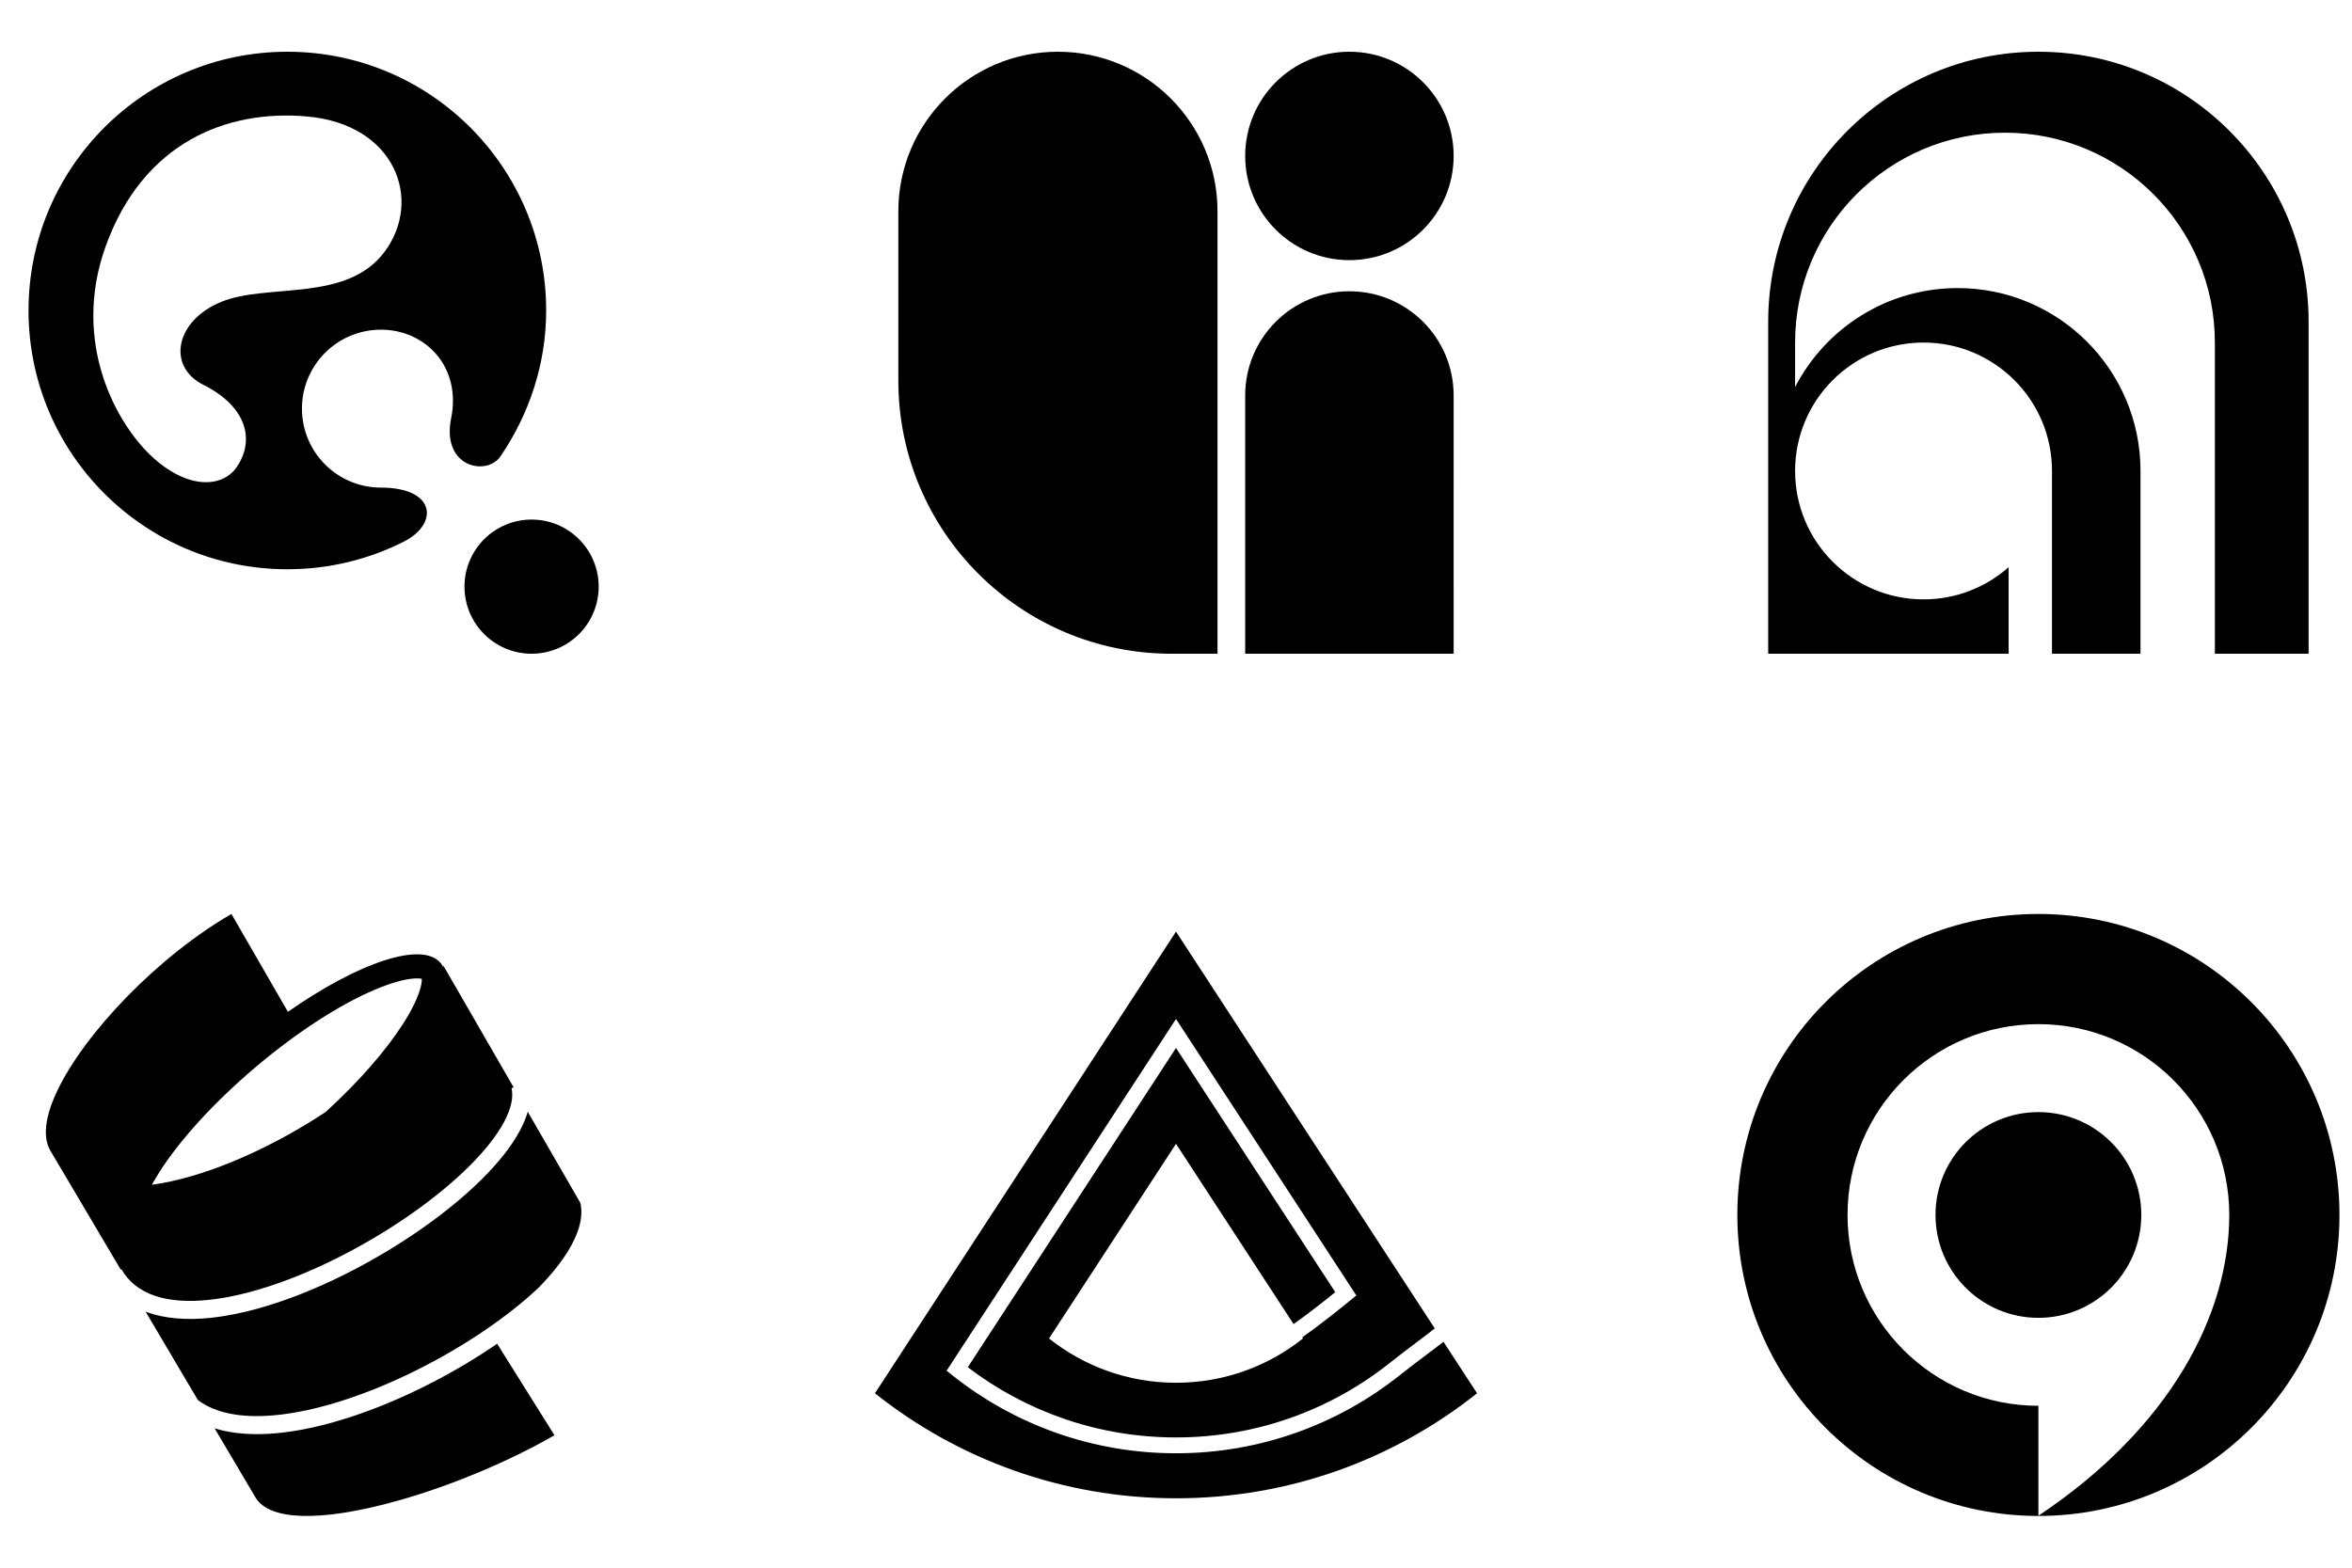
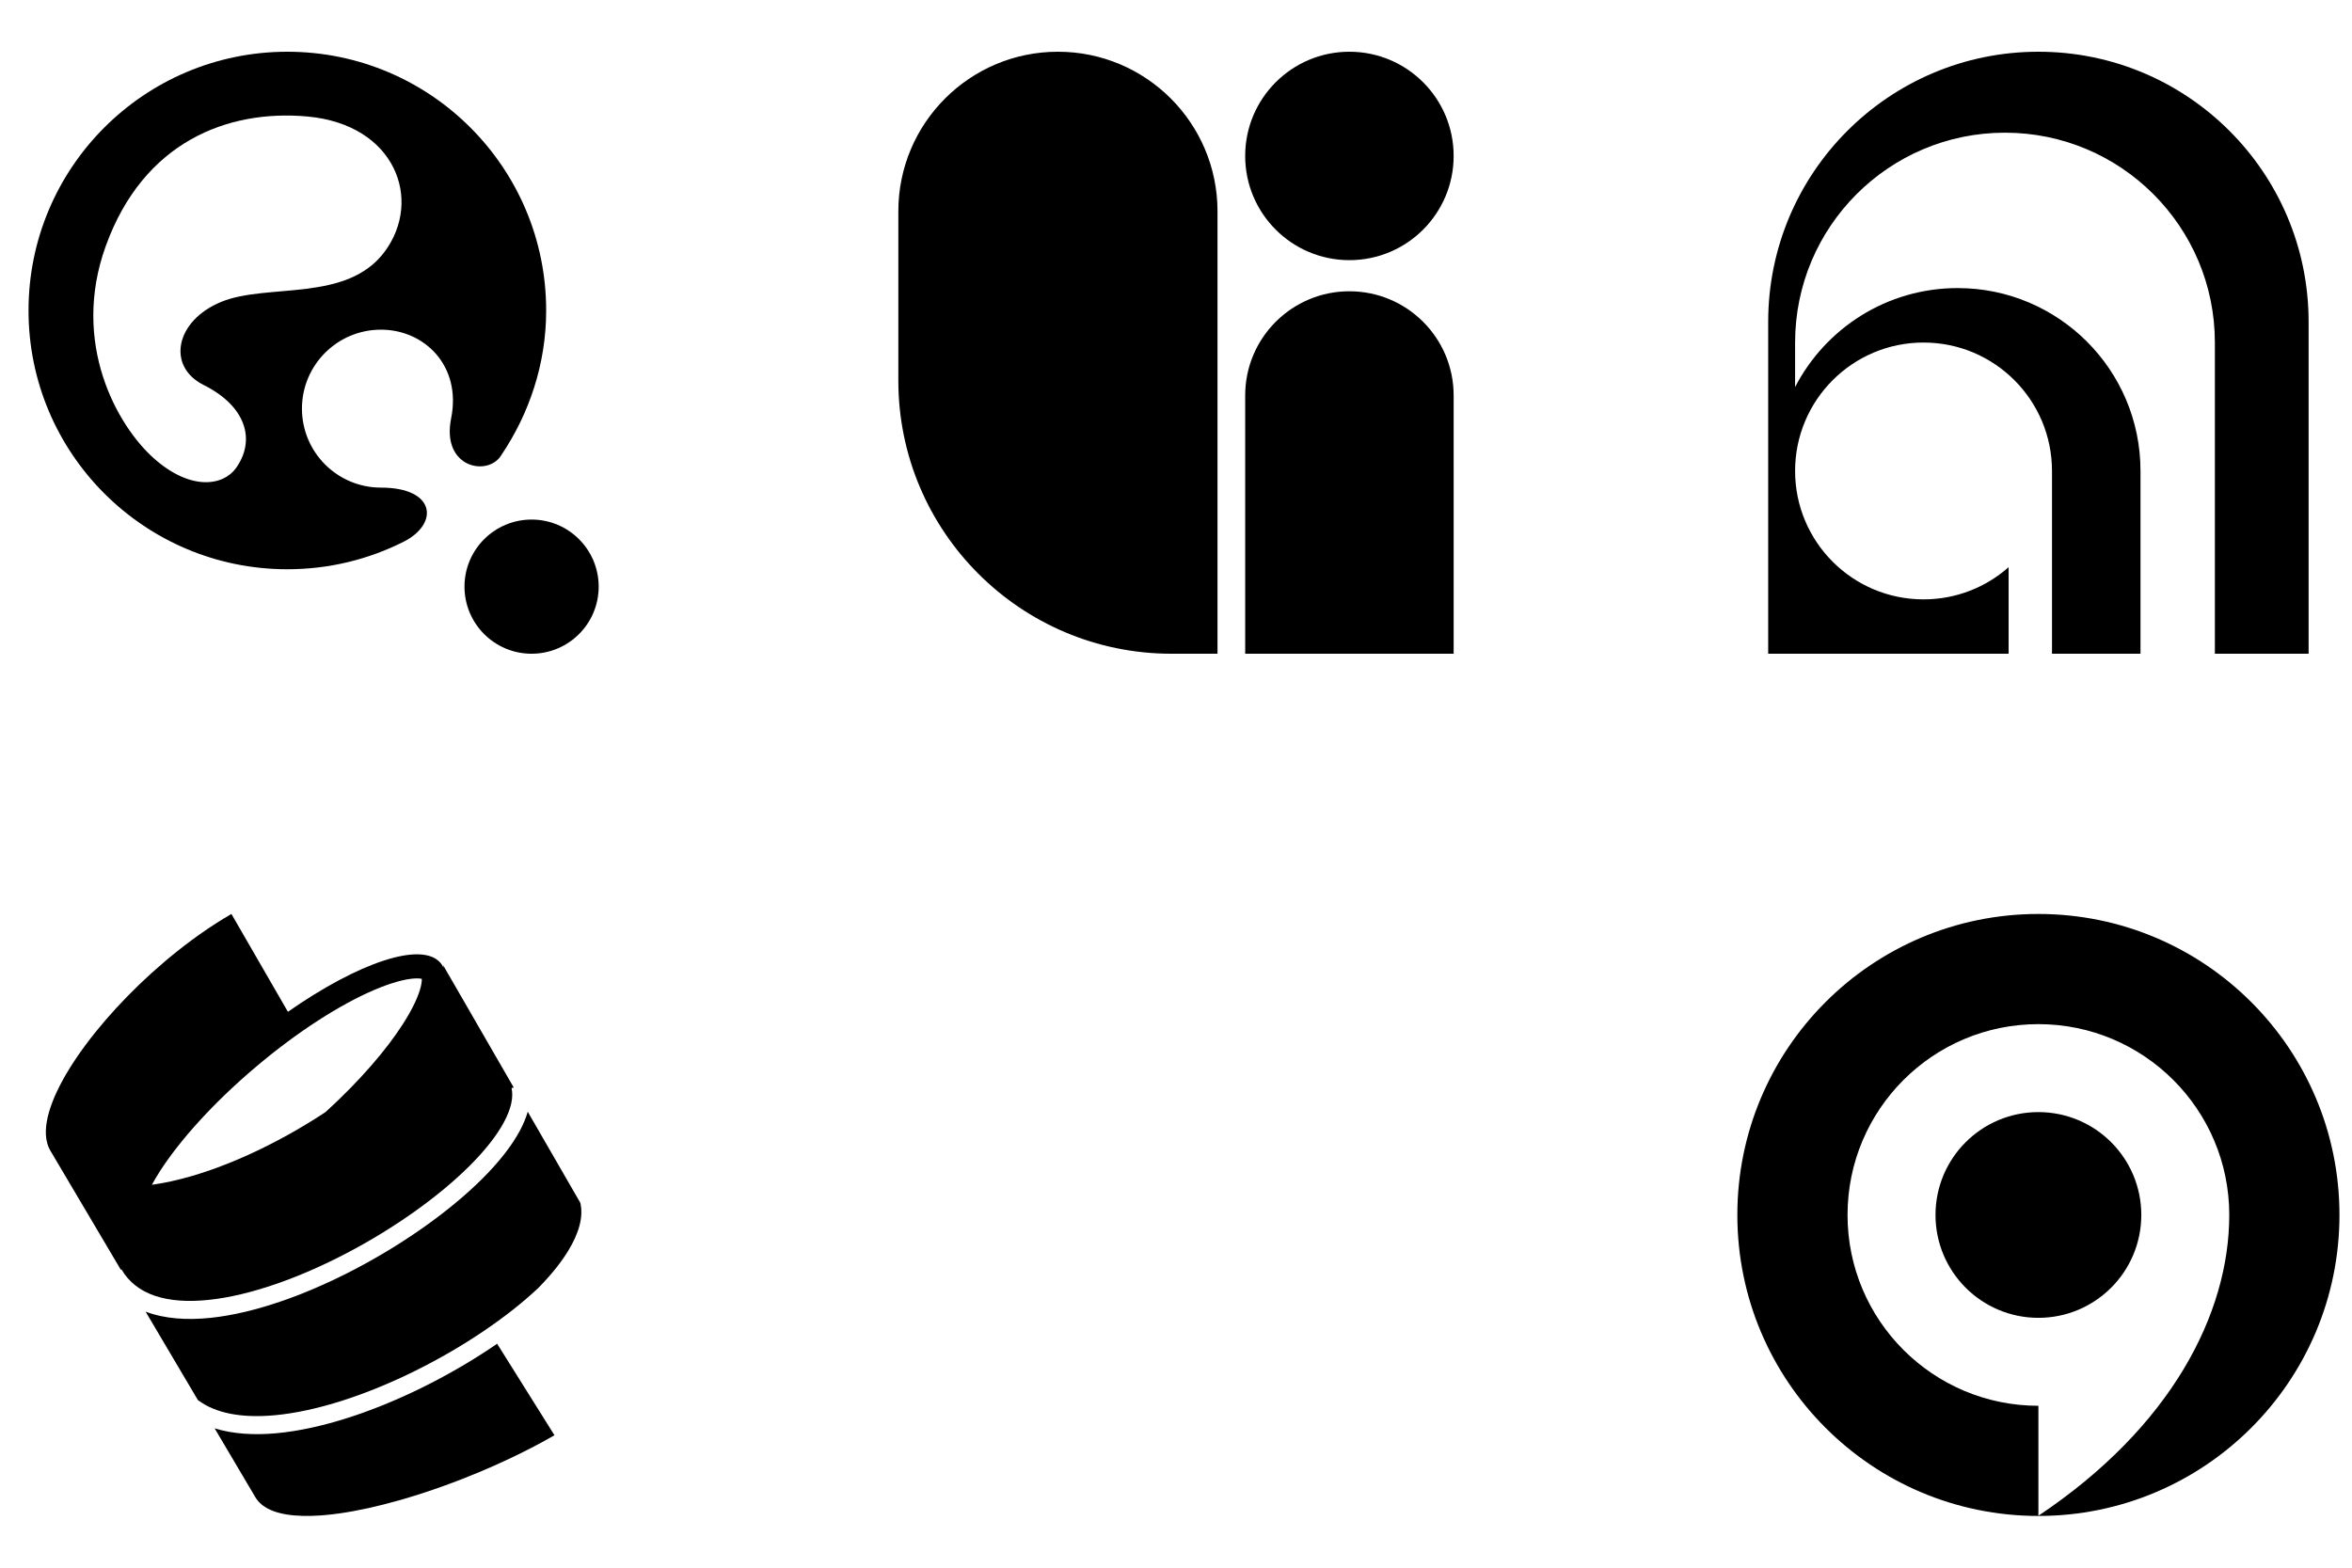
<svg xmlns="http://www.w3.org/2000/svg" width="150" height="100" viewBox="0 0 150 100" fill="none">
  <path d="M33.902 33.142C36.265 33.142 38.181 35.058 38.181 37.421C38.181 39.784 36.265 41.7 33.902 41.7C31.539 41.7 29.623 39.784 29.623 37.421C29.623 35.058 31.539 33.142 33.902 33.142Z" fill="black" />
  <path fill-rule="evenodd" clip-rule="evenodd" d="M18.325 3.3C27.442 3.3 34.832 10.69 34.832 19.806C34.832 23.224 33.745 26.404 31.966 29.039C31.126 30.425 28.133 29.852 28.771 26.686C29.446 23.342 27.077 21.029 24.295 21.029C21.513 21.029 19.257 23.285 19.257 26.066C19.257 28.848 21.513 31.104 24.295 31.104C27.82 31.104 27.991 33.426 25.736 34.559C23.507 35.681 20.99 36.312 18.325 36.312C9.209 36.312 1.819 28.922 1.819 19.806C1.819 10.69 9.209 3.3 18.325 3.3ZM19.59 7.43C14.494 6.973 9.142 9.064 6.747 15.689C4.504 21.891 7.477 27.168 9.824 29.247C12.172 31.326 14.244 30.992 15.056 29.851C16.297 28.107 15.75 25.938 12.977 24.551C10.629 23.378 11.166 20.46 14.117 19.252C17.069 18.045 22.133 19.319 24.548 16.033C26.963 12.746 25.221 7.935 19.59 7.43Z" fill="black" />
  <path d="M67.47 3.3C73.091 3.3 77.647 7.857 77.647 13.477V41.7H74.712C65.091 41.7 57.292 33.9 57.292 24.279V13.477C57.292 7.857 61.849 3.3 67.47 3.3ZM86.059 18.58C89.731 18.58 92.707 21.556 92.707 25.227L92.708 41.7H79.413L79.412 25.227C79.412 21.556 82.388 18.58 86.059 18.58ZM86.059 3.3C89.731 3.3 92.707 6.276 92.707 9.947C92.707 13.619 89.731 16.595 86.059 16.595C82.388 16.595 79.412 13.619 79.412 9.947C79.412 6.276 82.388 3.3 86.059 3.3Z" fill="black" />
  <path d="M130 3.3C139.517 3.3 147.233 11.016 147.233 20.533V41.7H141.255V21.85C141.255 14.457 135.262 8.464 127.869 8.464C120.477 8.464 114.484 14.457 114.483 21.85V24.691C116.422 20.94 120.336 18.376 124.85 18.376C131.29 18.376 136.511 23.598 136.511 30.038V41.7H130.867V30.041C130.867 25.517 127.199 21.85 122.675 21.85C118.151 21.85 114.484 25.517 114.483 30.041C114.483 34.566 118.151 38.233 122.675 38.233C124.756 38.233 126.655 37.458 128.1 36.18V41.7H112.767V20.533C112.767 11.015 120.482 3.3 130 3.3Z" fill="black" />
  <path d="M35.361 91.551C34.948 91.789 34.52 92.024 34.078 92.256C33.968 92.314 33.856 92.372 33.744 92.429C33.52 92.544 33.293 92.658 33.064 92.77C32.834 92.883 32.601 92.994 32.367 93.104C31.78 93.379 31.18 93.645 30.572 93.899C30.207 94.052 29.84 94.201 29.471 94.345C29.348 94.393 29.225 94.44 29.101 94.487C28.855 94.581 28.608 94.673 28.361 94.762C27.497 95.075 26.632 95.359 25.784 95.608C25.663 95.644 25.541 95.678 25.421 95.712C24.097 96.087 22.82 96.371 21.657 96.536C21.34 96.581 21.031 96.617 20.732 96.644C20.633 96.653 20.534 96.661 20.437 96.668C20.047 96.695 19.676 96.706 19.327 96.697C17.841 96.663 16.743 96.297 16.28 95.495L13.688 91.111C14.848 91.472 16.182 91.551 17.578 91.428C20.503 91.169 23.887 90.018 27.04 88.451C28.677 87.638 30.263 86.705 31.705 85.715L35.361 91.551Z" fill="black" />
  <path d="M37.009 76.723C37.223 77.62 36.918 78.677 36.229 79.8C36.116 79.984 35.993 80.17 35.86 80.358C35.738 80.529 35.608 80.703 35.47 80.876C35.139 81.294 34.763 81.716 34.35 82.138C32.36 84.02 29.543 85.921 26.527 87.419C23.447 88.95 20.207 90.038 17.476 90.28C15.416 90.462 13.75 90.159 12.62 89.307L9.286 83.668C10.491 84.127 11.925 84.22 13.431 84.063C16.279 83.765 19.584 82.561 22.67 80.942C25.76 79.321 28.678 77.259 30.747 75.2C31.78 74.172 32.619 73.126 33.157 72.121C33.371 71.722 33.542 71.317 33.657 70.916L37.009 76.723Z" fill="black" />
  <path fill-rule="evenodd" clip-rule="evenodd" d="M18.362 64.541C22.86 61.398 26.903 60.018 28.096 61.425L28.16 61.509C28.21 61.579 28.252 61.655 28.289 61.735C28.285 61.714 28.282 61.692 28.279 61.671L28.255 61.56L32.765 69.372L32.624 69.404C32.753 69.971 32.612 70.699 32.142 71.577C31.676 72.448 30.92 73.402 29.934 74.383C27.964 76.344 25.145 78.343 22.135 79.923C19.12 81.504 15.96 82.64 13.312 82.917C10.642 83.196 8.685 82.596 7.745 80.967L7.703 80.991L3.203 73.383C3.181 73.345 3.161 73.306 3.142 73.266C3.063 73.104 3.006 72.928 2.97 72.74C2.964 72.711 2.959 72.681 2.955 72.651C2.551 70.011 6.081 65.09 10.502 61.337C10.6 61.255 10.697 61.173 10.796 61.091C12.073 60.032 13.418 59.074 14.759 58.3L18.362 64.541ZM26.898 62.439C26.816 62.42 26.658 62.398 26.384 62.418C25.79 62.463 24.938 62.688 23.859 63.15C21.72 64.065 19.016 65.771 16.297 68.073C13.577 70.376 11.449 72.763 10.193 74.721C10 75.024 9.831 75.309 9.686 75.576C10.499 75.462 11.349 75.274 12.219 75.021C12.629 74.901 13.045 74.768 13.463 74.621C13.608 74.57 13.754 74.518 13.9 74.463C14.134 74.377 14.368 74.285 14.603 74.191C15.002 74.031 15.401 73.861 15.8 73.681C16.578 73.33 17.354 72.942 18.117 72.526C18.254 72.452 18.391 72.376 18.527 72.299C18.648 72.231 18.769 72.162 18.89 72.093C19.08 71.983 19.27 71.872 19.458 71.758C19.821 71.54 20.179 71.316 20.531 71.088C20.613 71.034 20.694 70.979 20.776 70.925C22.931 68.957 24.63 66.985 25.697 65.32C26.33 64.332 26.692 63.528 26.834 62.95C26.899 62.682 26.904 62.524 26.898 62.439Z" fill="black" />
-   <path d="M91.502 84.737C91.265 84.93 90.883 85.219 90.421 85.567C89.875 85.978 89.234 86.46 88.642 86.932C84.898 89.911 80.158 91.691 75.001 91.691C70.008 91.691 65.407 90.023 61.722 87.214L75 66.848L85.157 82.426C84.269 83.143 83.306 83.89 82.498 84.461L75 72.961L66.903 85.379C69.126 87.148 71.939 88.204 75 88.204C78.061 88.204 80.875 87.148 83.097 85.379L83.051 85.309C84.006 84.635 85.157 83.733 86.149 82.923L86.501 82.636L75 64.998L60.37 87.436L60.73 87.723C64.647 90.839 69.607 92.702 75.001 92.702C80.394 92.702 85.355 90.839 89.271 87.723C89.851 87.261 90.481 86.787 91.028 86.375C91.428 86.073 91.794 85.797 92.057 85.588L94.2 88.874C88.93 93.067 82.258 95.573 75 95.573C67.743 95.573 61.07 93.067 55.8 88.874L75 59.427L91.502 84.737Z" fill="black" />
  <path d="M130 70.939C133.624 70.939 136.562 73.876 136.562 77.5C136.562 81.124 133.624 84.062 130 84.062C126.376 84.062 123.438 81.124 123.438 77.5C123.438 73.876 126.376 70.939 130 70.939Z" fill="black" />
  <path fill-rule="evenodd" clip-rule="evenodd" d="M130 58.3C140.604 58.3 149.2 66.896 149.2 77.5C149.2 88.104 140.604 96.7 130 96.7C119.396 96.7 110.8 88.104 110.8 77.5C110.8 66.896 119.396 58.3 130 58.3ZM130 65.328C123.277 65.328 117.828 70.777 117.828 77.5C117.828 84.222 123.277 89.672 130 89.672V96.688C138.45 91.042 142.172 83.819 142.172 77.5C142.172 70.777 136.722 65.328 130 65.328Z" fill="black" />
</svg>